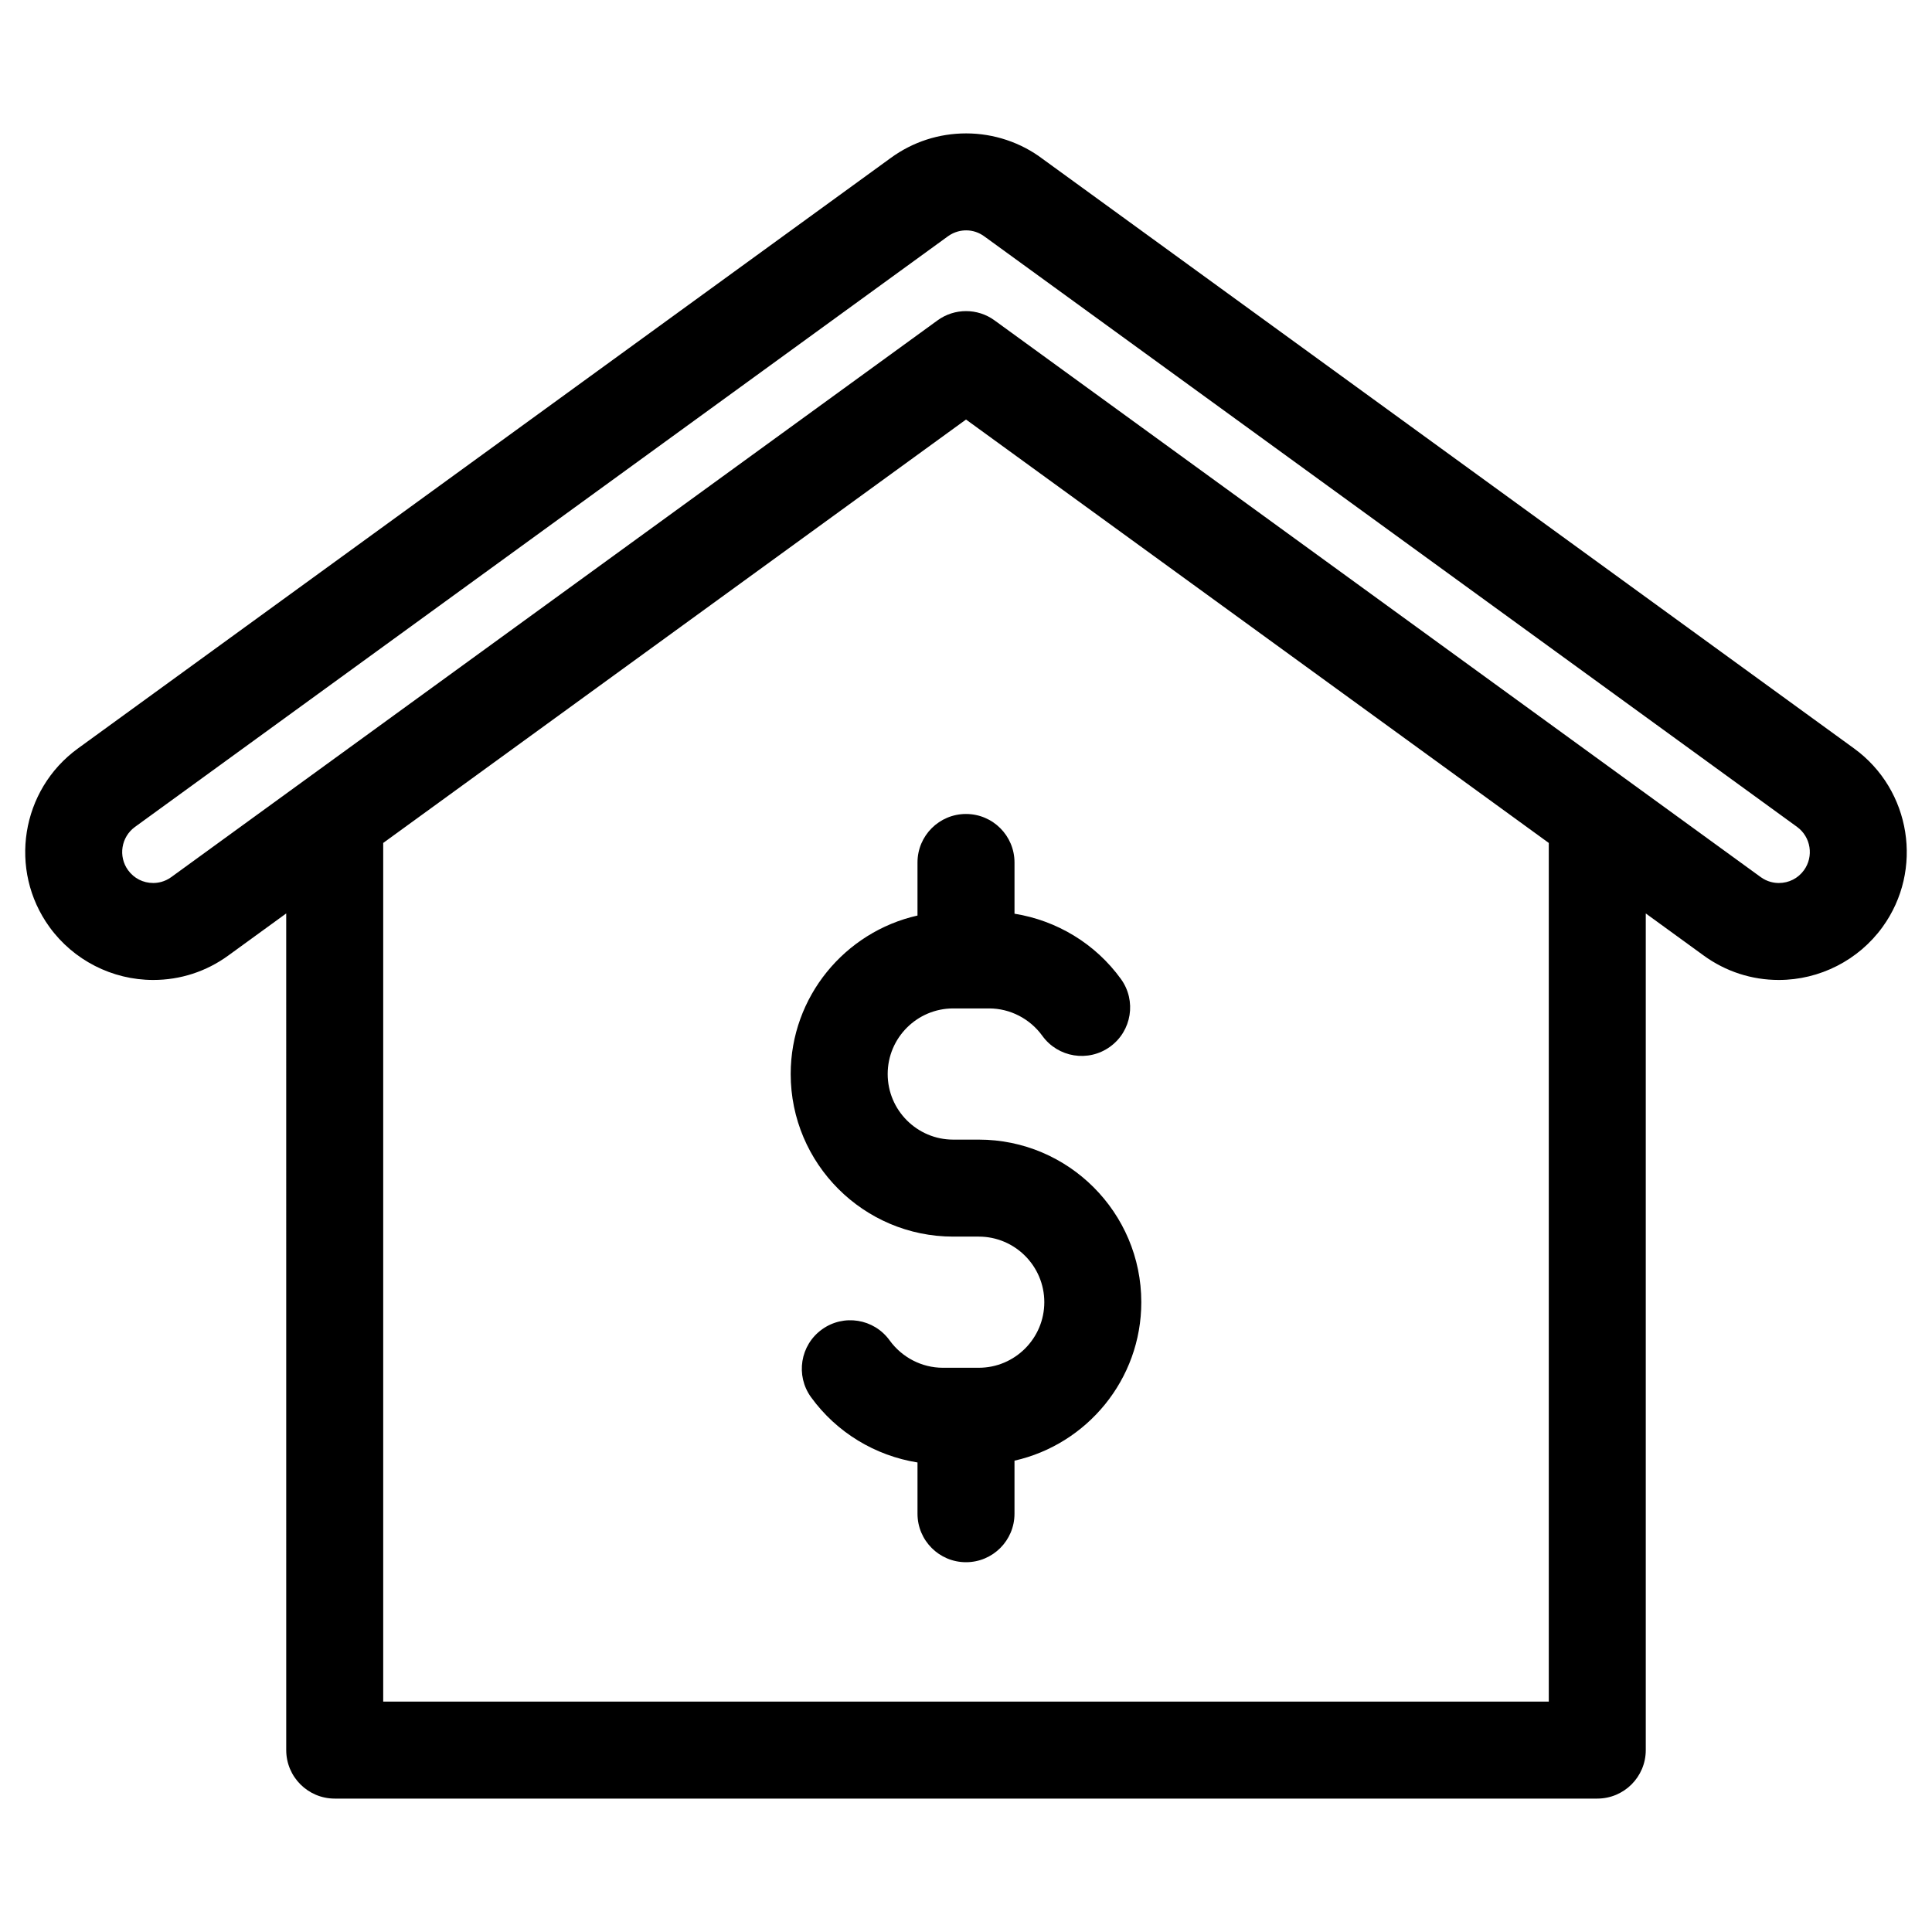
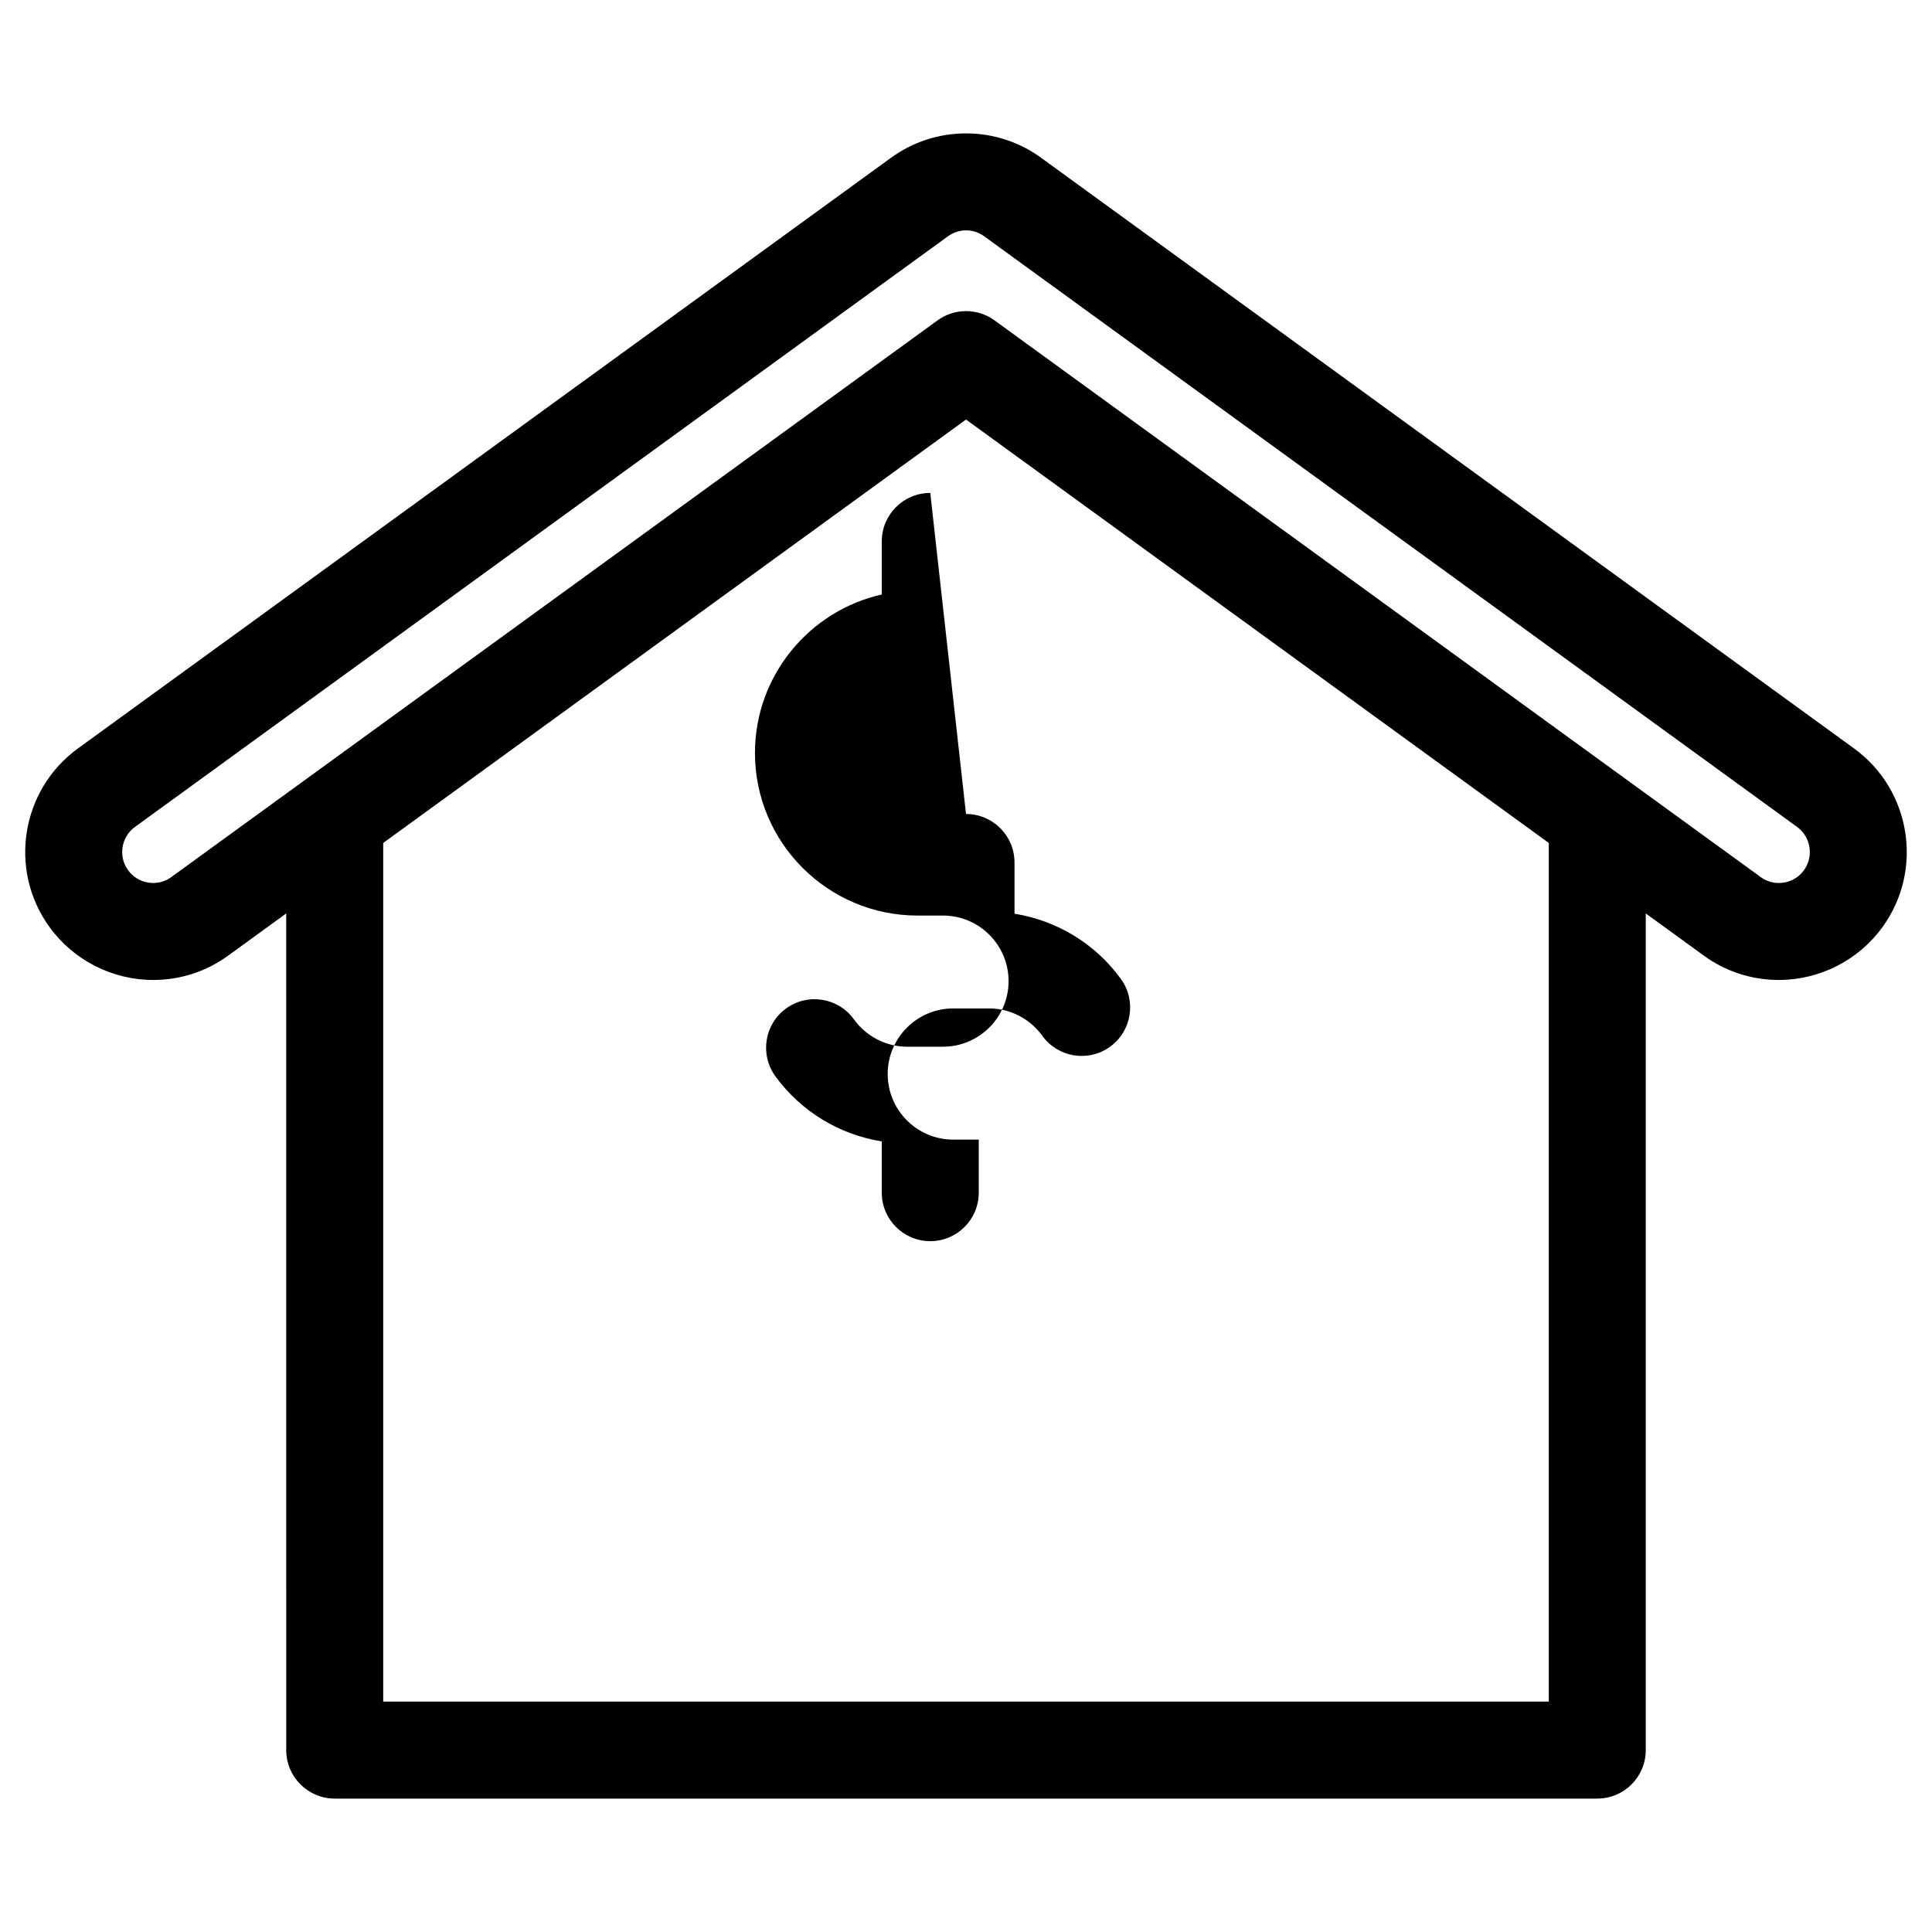
<svg xmlns="http://www.w3.org/2000/svg" fill="#000000" width="800px" height="800px" version="1.1" viewBox="144 144 512 512">
-   <path d="m635.35 342.35-215.03-156.23c-5.769-4.371-12.969-6.769-20.27-6.769-7.223 0-14.129 2.242-19.957 6.484l-215.44 156.51c-15.121 10.984-18.496 32.223-7.531 47.336 6.356 8.781 16.629 14.02 27.477 14.02 7.191 0 14.07-2.234 19.891-6.469l15.359-11.16 0.004 221.72c0 7.098 5.754 12.852 12.852 12.852h334.59c7.098 0 12.852-5.754 12.852-12.852v-221.72l15.359 11.16c5.824 4.231 12.707 6.469 19.895 6.469 10.852 0 21.125-5.238 27.484-14.02 10.953-15.117 7.574-36.355-7.535-47.332zm-80.906 252.59h-308.89v-227.55l154.45-112.21 154.44 112.21v227.55zm67.629-220.33c-1.562 2.152-3.988 3.394-6.668 3.394-1.203 0-3.012-0.273-4.793-1.562l-203.05-147.54c-2.25-1.641-4.902-2.457-7.555-2.457s-5.301 0.816-7.551 2.457l-203.07 147.54c-1.773 1.285-3.578 1.559-4.781 1.559-2.672 0-5.106-1.238-6.668-3.398-2.652-3.656-1.832-8.797 1.832-11.461l215.44-156.52c1.789-1.297 3.625-1.574 4.848-1.574 1.738 0 3.43 0.555 4.961 1.711l215.23 156.38c3.652 2.668 4.469 7.812 1.82 11.477zm-222.07-14.898c7.098 0 12.852 5.754 12.852 12.852v13.578c11.203 1.793 21.438 7.941 28.207 17.309 4.16 5.754 2.867 13.789-2.883 17.941-5.754 4.164-13.789 2.867-17.945-2.883-3.289-4.551-8.559-7.266-14.098-7.266h-9.52c-9.578 0-17.371 7.797-17.371 17.383 0 9.582 7.793 17.383 17.371 17.383h6.766c23.75 0 43.074 19.328 43.074 43.082 0 20.496-14.398 37.672-33.605 42v14.059c0 7.098-5.754 12.852-12.852 12.852s-12.852-5.754-12.852-12.852v-13.582c-11.207-1.793-21.441-7.941-28.219-17.305-4.16-5.754-2.867-13.789 2.883-17.941 5.746-4.164 13.781-2.875 17.945 2.883 3.289 4.551 8.566 7.266 14.105 7.266h9.52c9.578 0 17.371-7.797 17.371-17.383 0-9.578-7.793-17.375-17.371-17.375h-6.766c-23.75 0-43.074-19.328-43.074-43.086 0-20.496 14.398-37.672 33.605-42v-14.059c0-7.106 5.758-12.855 12.855-12.855z" />
+   <path d="m635.35 342.35-215.03-156.23c-5.769-4.371-12.969-6.769-20.27-6.769-7.223 0-14.129 2.242-19.957 6.484l-215.44 156.51c-15.121 10.984-18.496 32.223-7.531 47.336 6.356 8.781 16.629 14.02 27.477 14.02 7.191 0 14.07-2.234 19.891-6.469l15.359-11.16 0.004 221.72c0 7.098 5.754 12.852 12.852 12.852h334.59c7.098 0 12.852-5.754 12.852-12.852v-221.72l15.359 11.16c5.824 4.231 12.707 6.469 19.895 6.469 10.852 0 21.125-5.238 27.484-14.02 10.953-15.117 7.574-36.355-7.535-47.332zm-80.906 252.59h-308.89v-227.55l154.45-112.21 154.44 112.21v227.55zm67.629-220.33c-1.562 2.152-3.988 3.394-6.668 3.394-1.203 0-3.012-0.273-4.793-1.562l-203.05-147.54c-2.25-1.641-4.902-2.457-7.555-2.457s-5.301 0.816-7.551 2.457l-203.07 147.54c-1.773 1.285-3.578 1.559-4.781 1.559-2.672 0-5.106-1.238-6.668-3.398-2.652-3.656-1.832-8.797 1.832-11.461l215.44-156.52c1.789-1.297 3.625-1.574 4.848-1.574 1.738 0 3.43 0.555 4.961 1.711l215.23 156.38c3.652 2.668 4.469 7.812 1.82 11.477zm-222.07-14.898c7.098 0 12.852 5.754 12.852 12.852v13.578c11.203 1.793 21.438 7.941 28.207 17.309 4.16 5.754 2.867 13.789-2.883 17.941-5.754 4.164-13.789 2.867-17.945-2.883-3.289-4.551-8.559-7.266-14.098-7.266h-9.52c-9.578 0-17.371 7.797-17.371 17.383 0 9.582 7.793 17.383 17.371 17.383h6.766v14.059c0 7.098-5.754 12.852-12.852 12.852s-12.852-5.754-12.852-12.852v-13.582c-11.207-1.793-21.441-7.941-28.219-17.305-4.16-5.754-2.867-13.789 2.883-17.941 5.746-4.164 13.781-2.875 17.945 2.883 3.289 4.551 8.566 7.266 14.105 7.266h9.52c9.578 0 17.371-7.797 17.371-17.383 0-9.578-7.793-17.375-17.371-17.375h-6.766c-23.75 0-43.074-19.328-43.074-43.086 0-20.496 14.398-37.672 33.605-42v-14.059c0-7.106 5.758-12.855 12.855-12.855z" />
</svg>